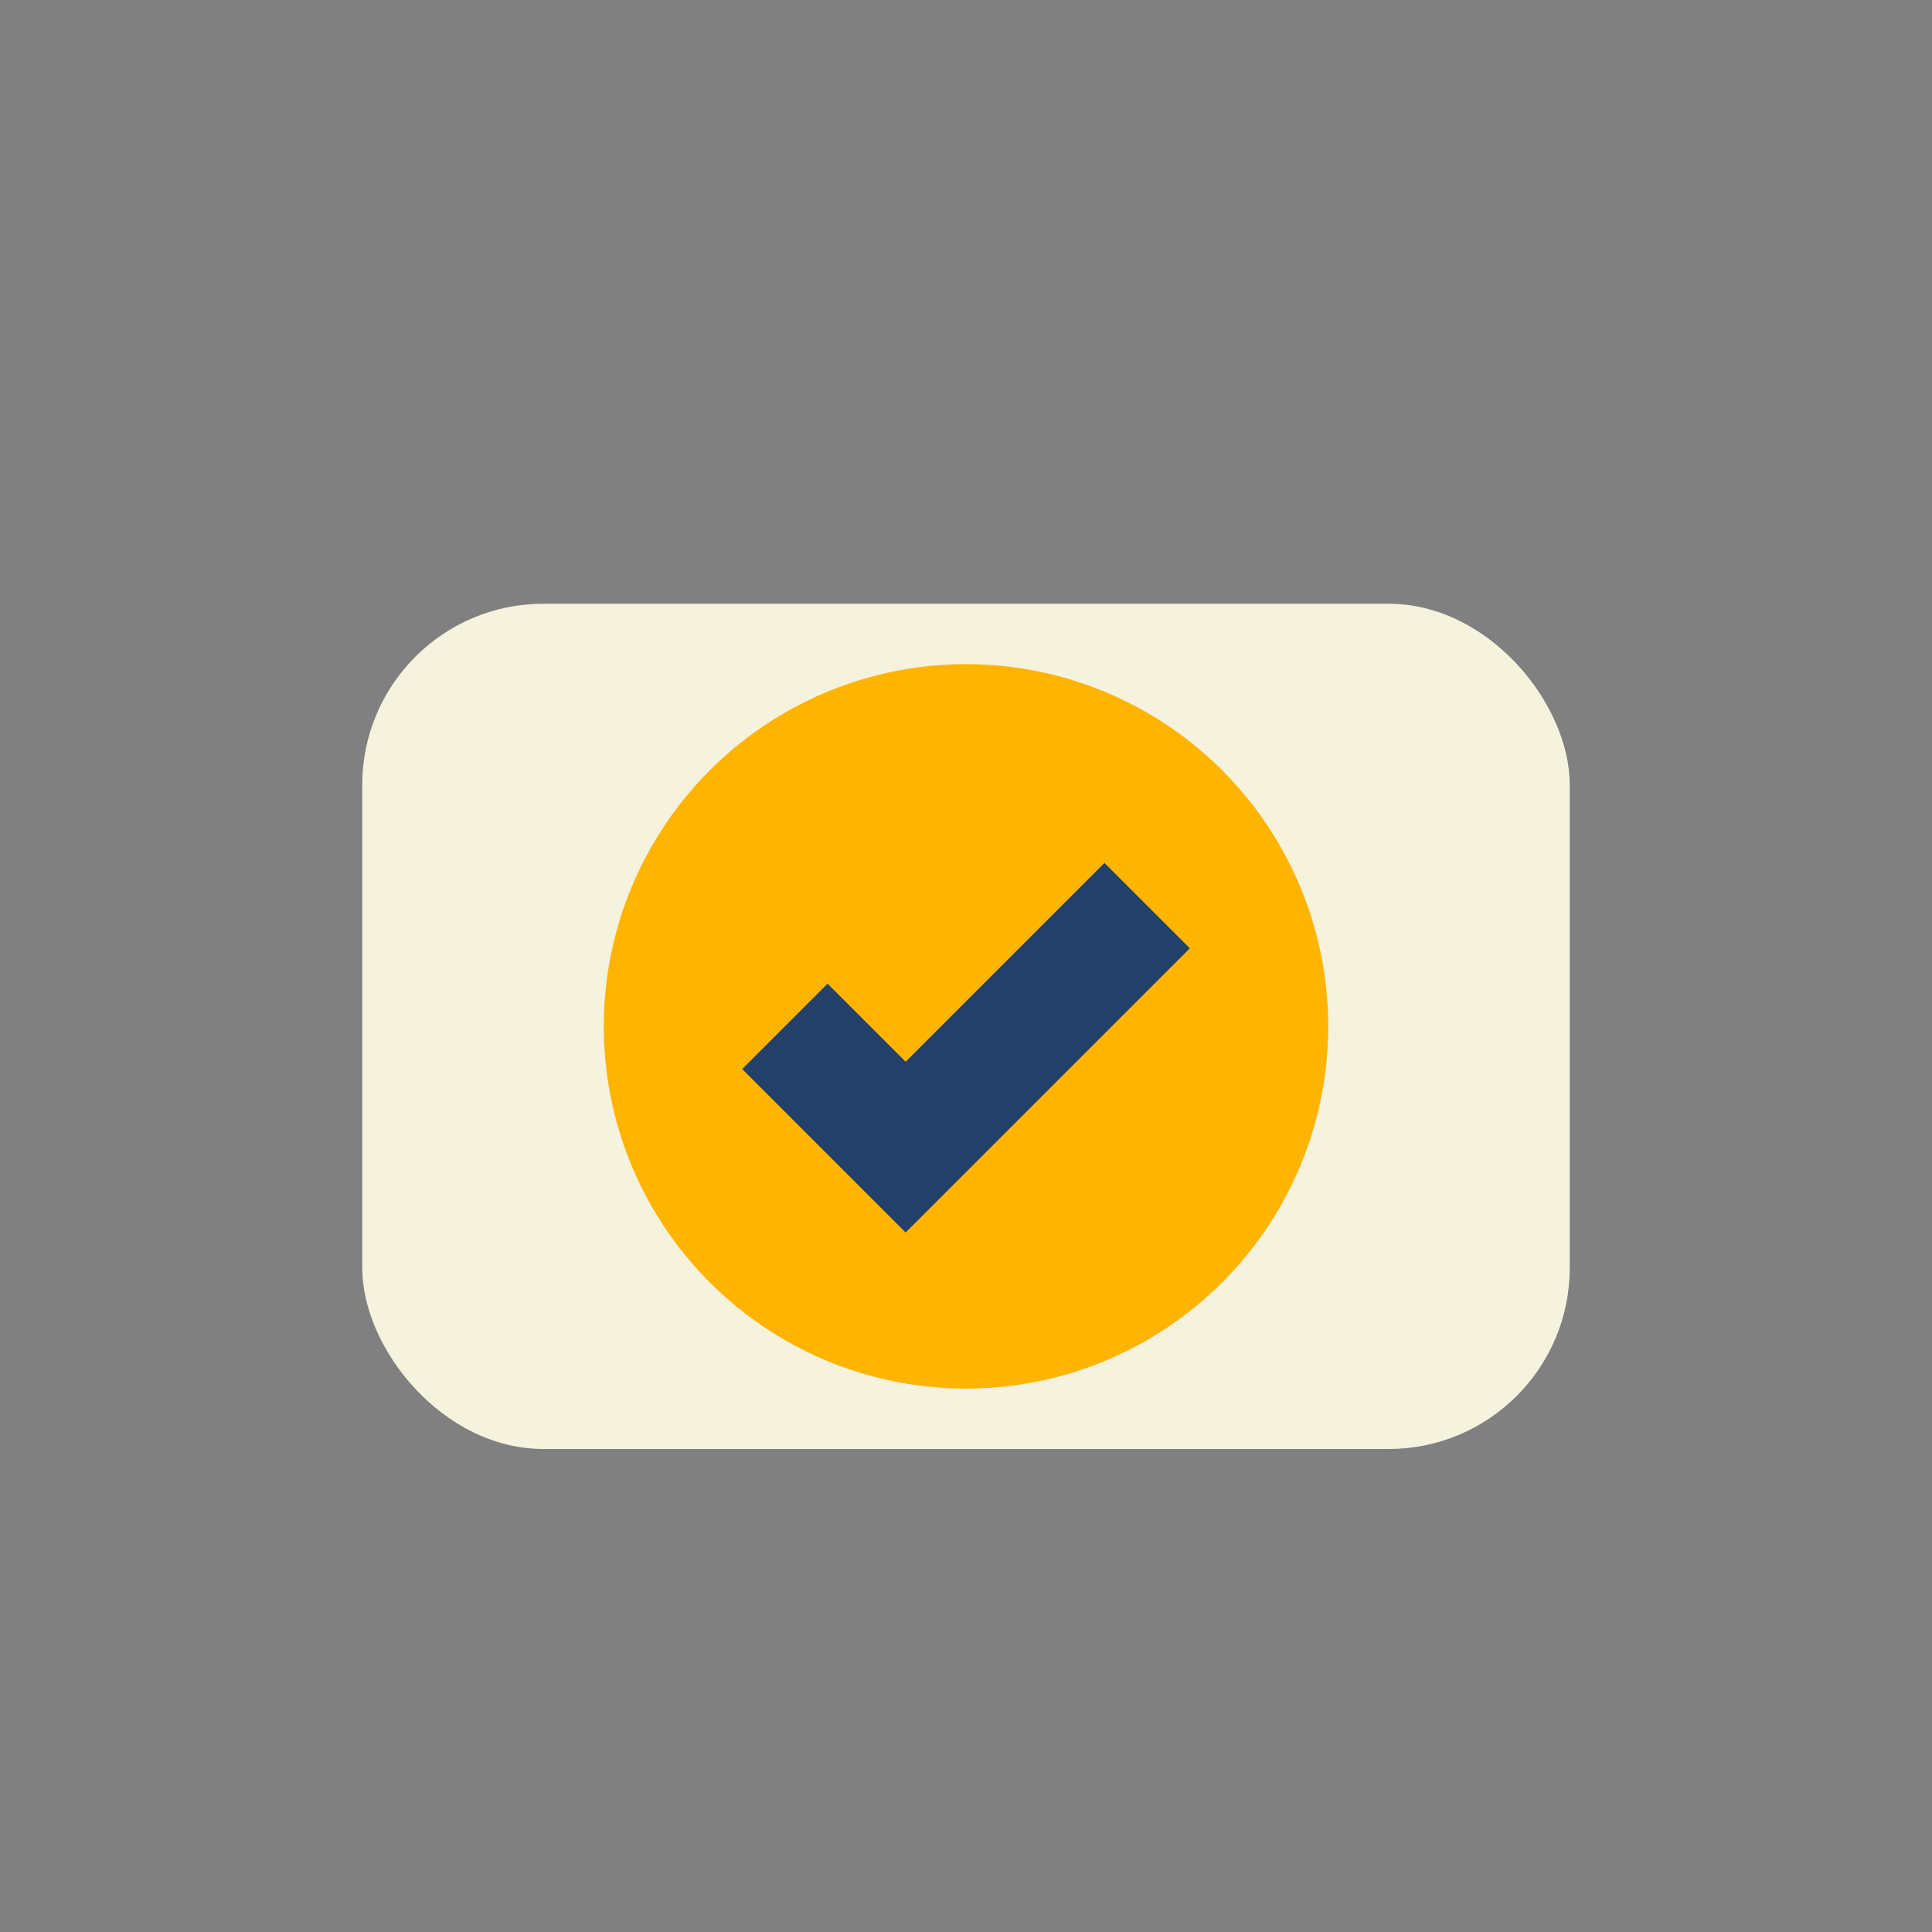
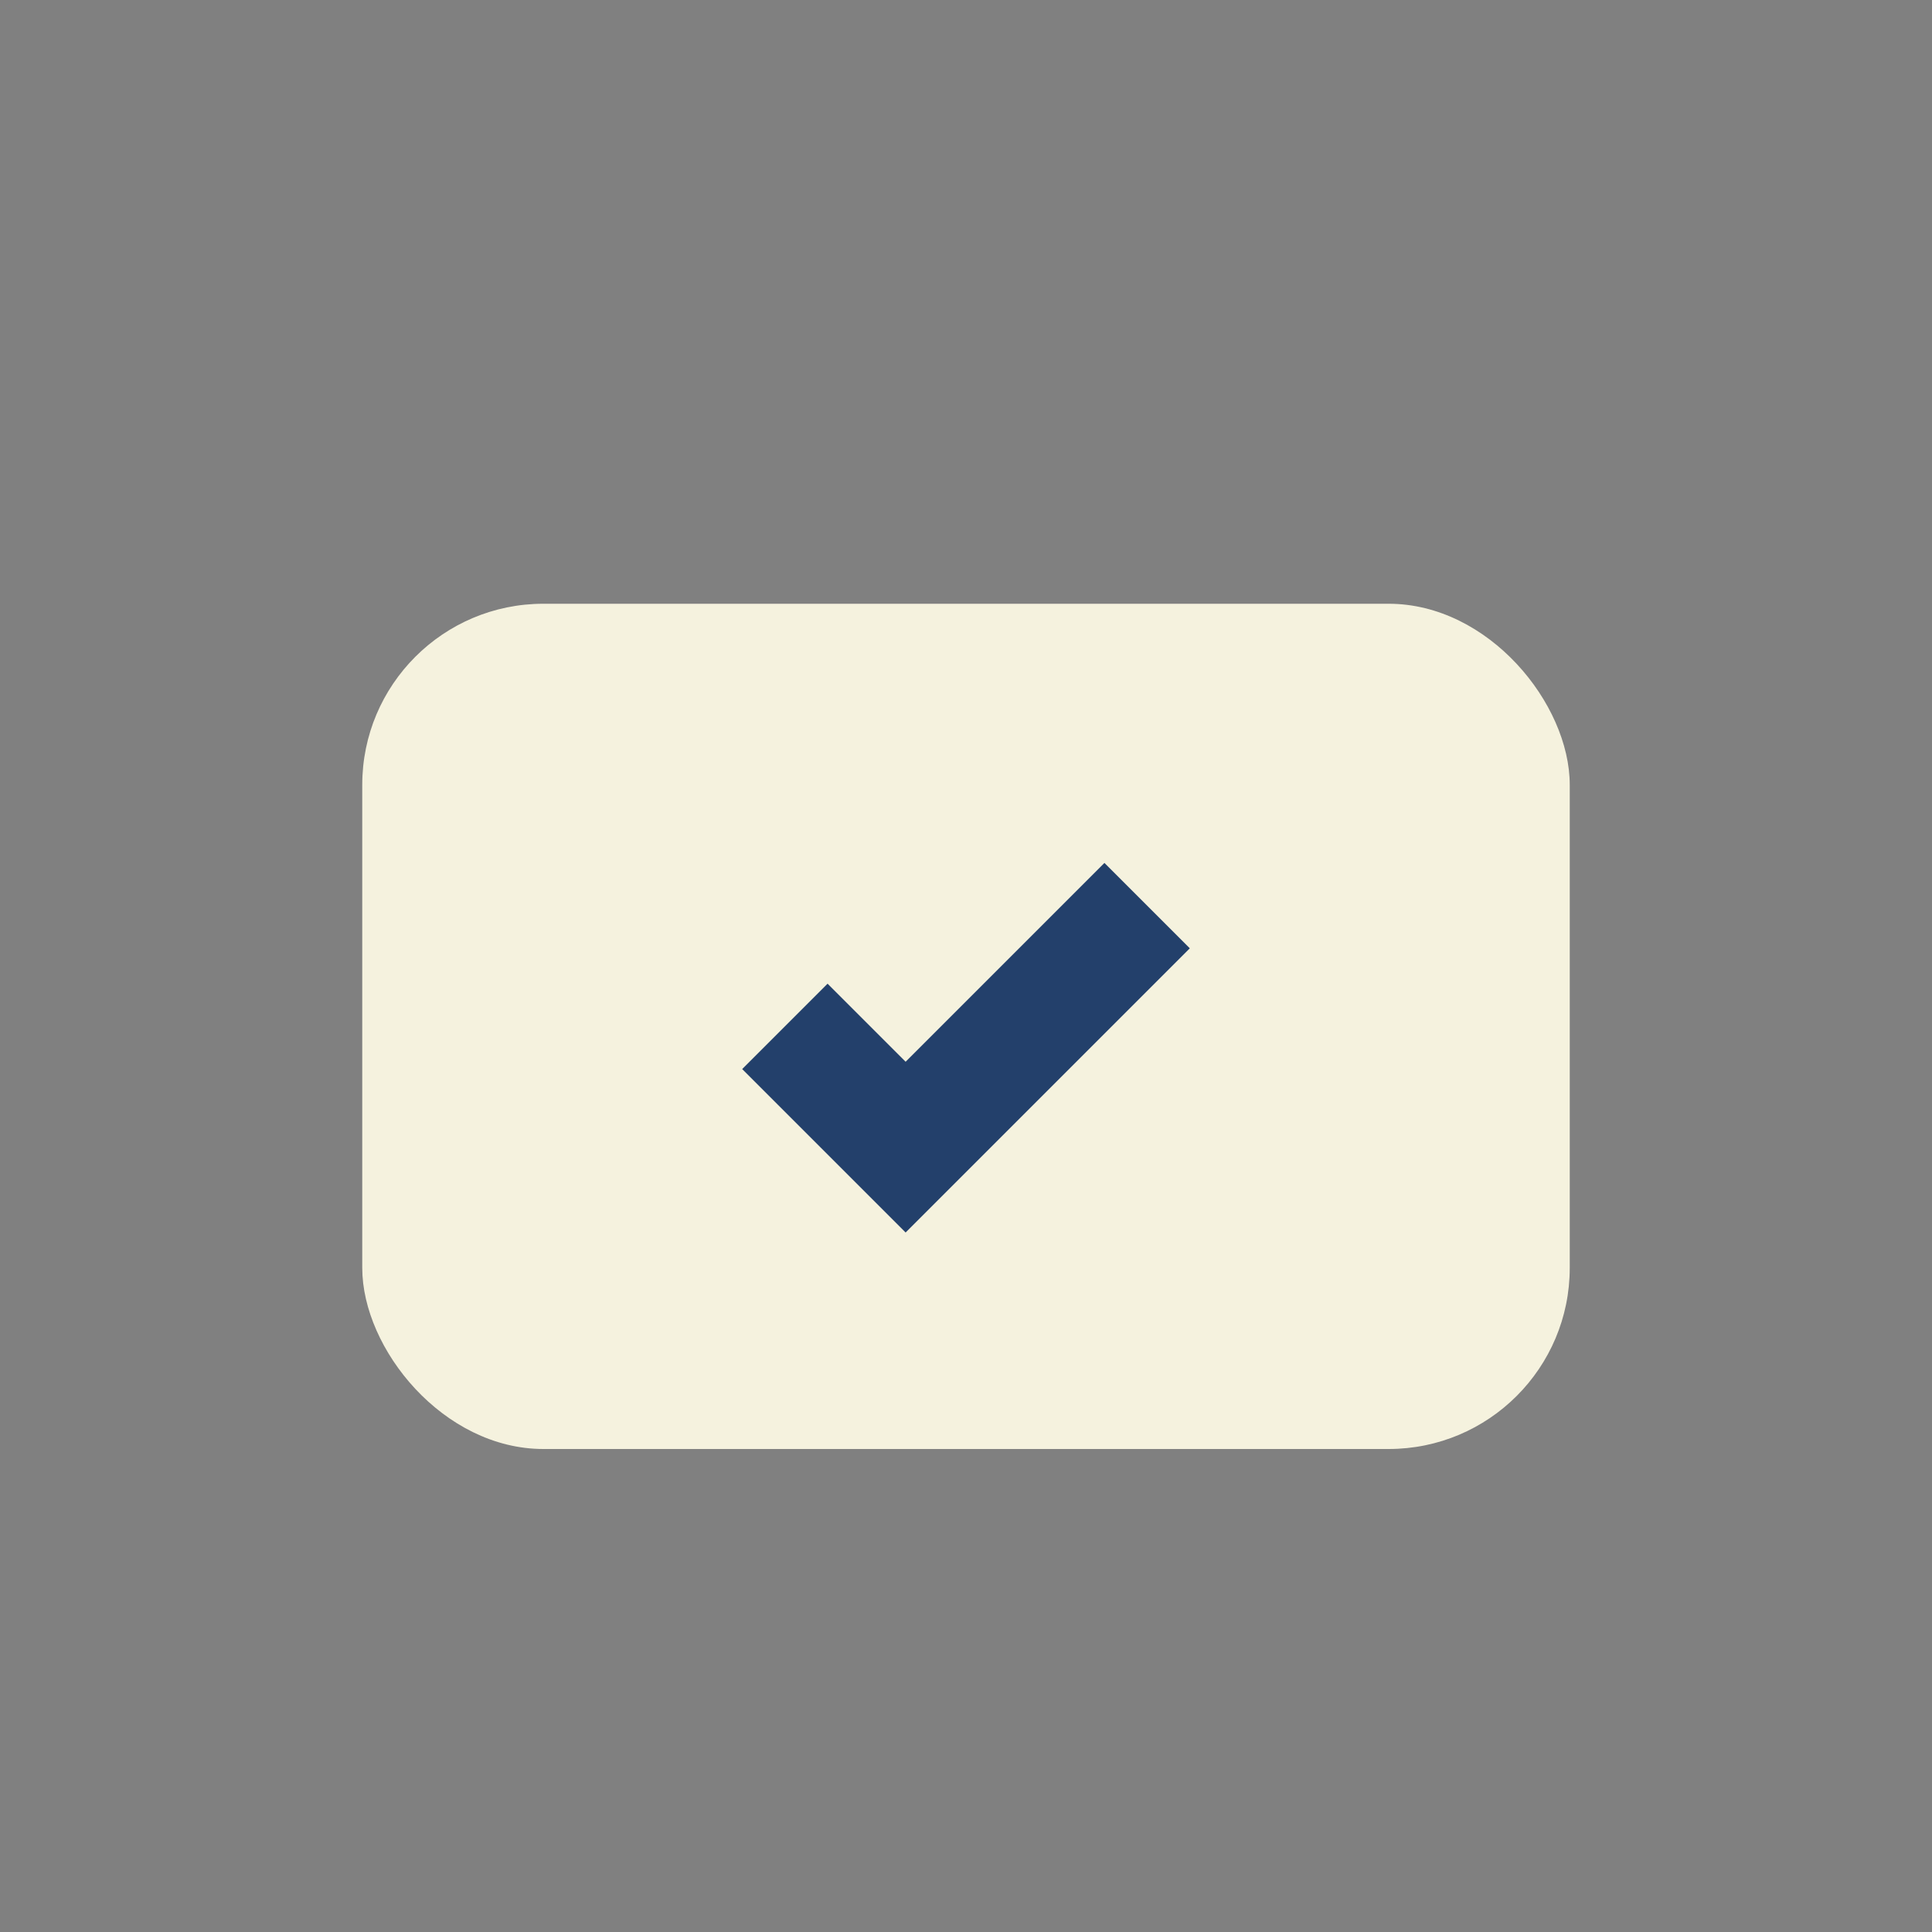
<svg xmlns="http://www.w3.org/2000/svg" width="32" height="32" viewBox="0 0 32 32">
  <rect x="0" y="0" width="32" height="32" fill="#808080" stroke="none" />
  <rect x="6" y="10" width="20" height="14" rx="3" fill="#F5F2DE" />
-   <circle cx="16" cy="17" r="6" fill="#FFB400" />
  <path d="M13 17l2 2 4-4" stroke="#23406B" stroke-width="2" fill="none" />
</svg>